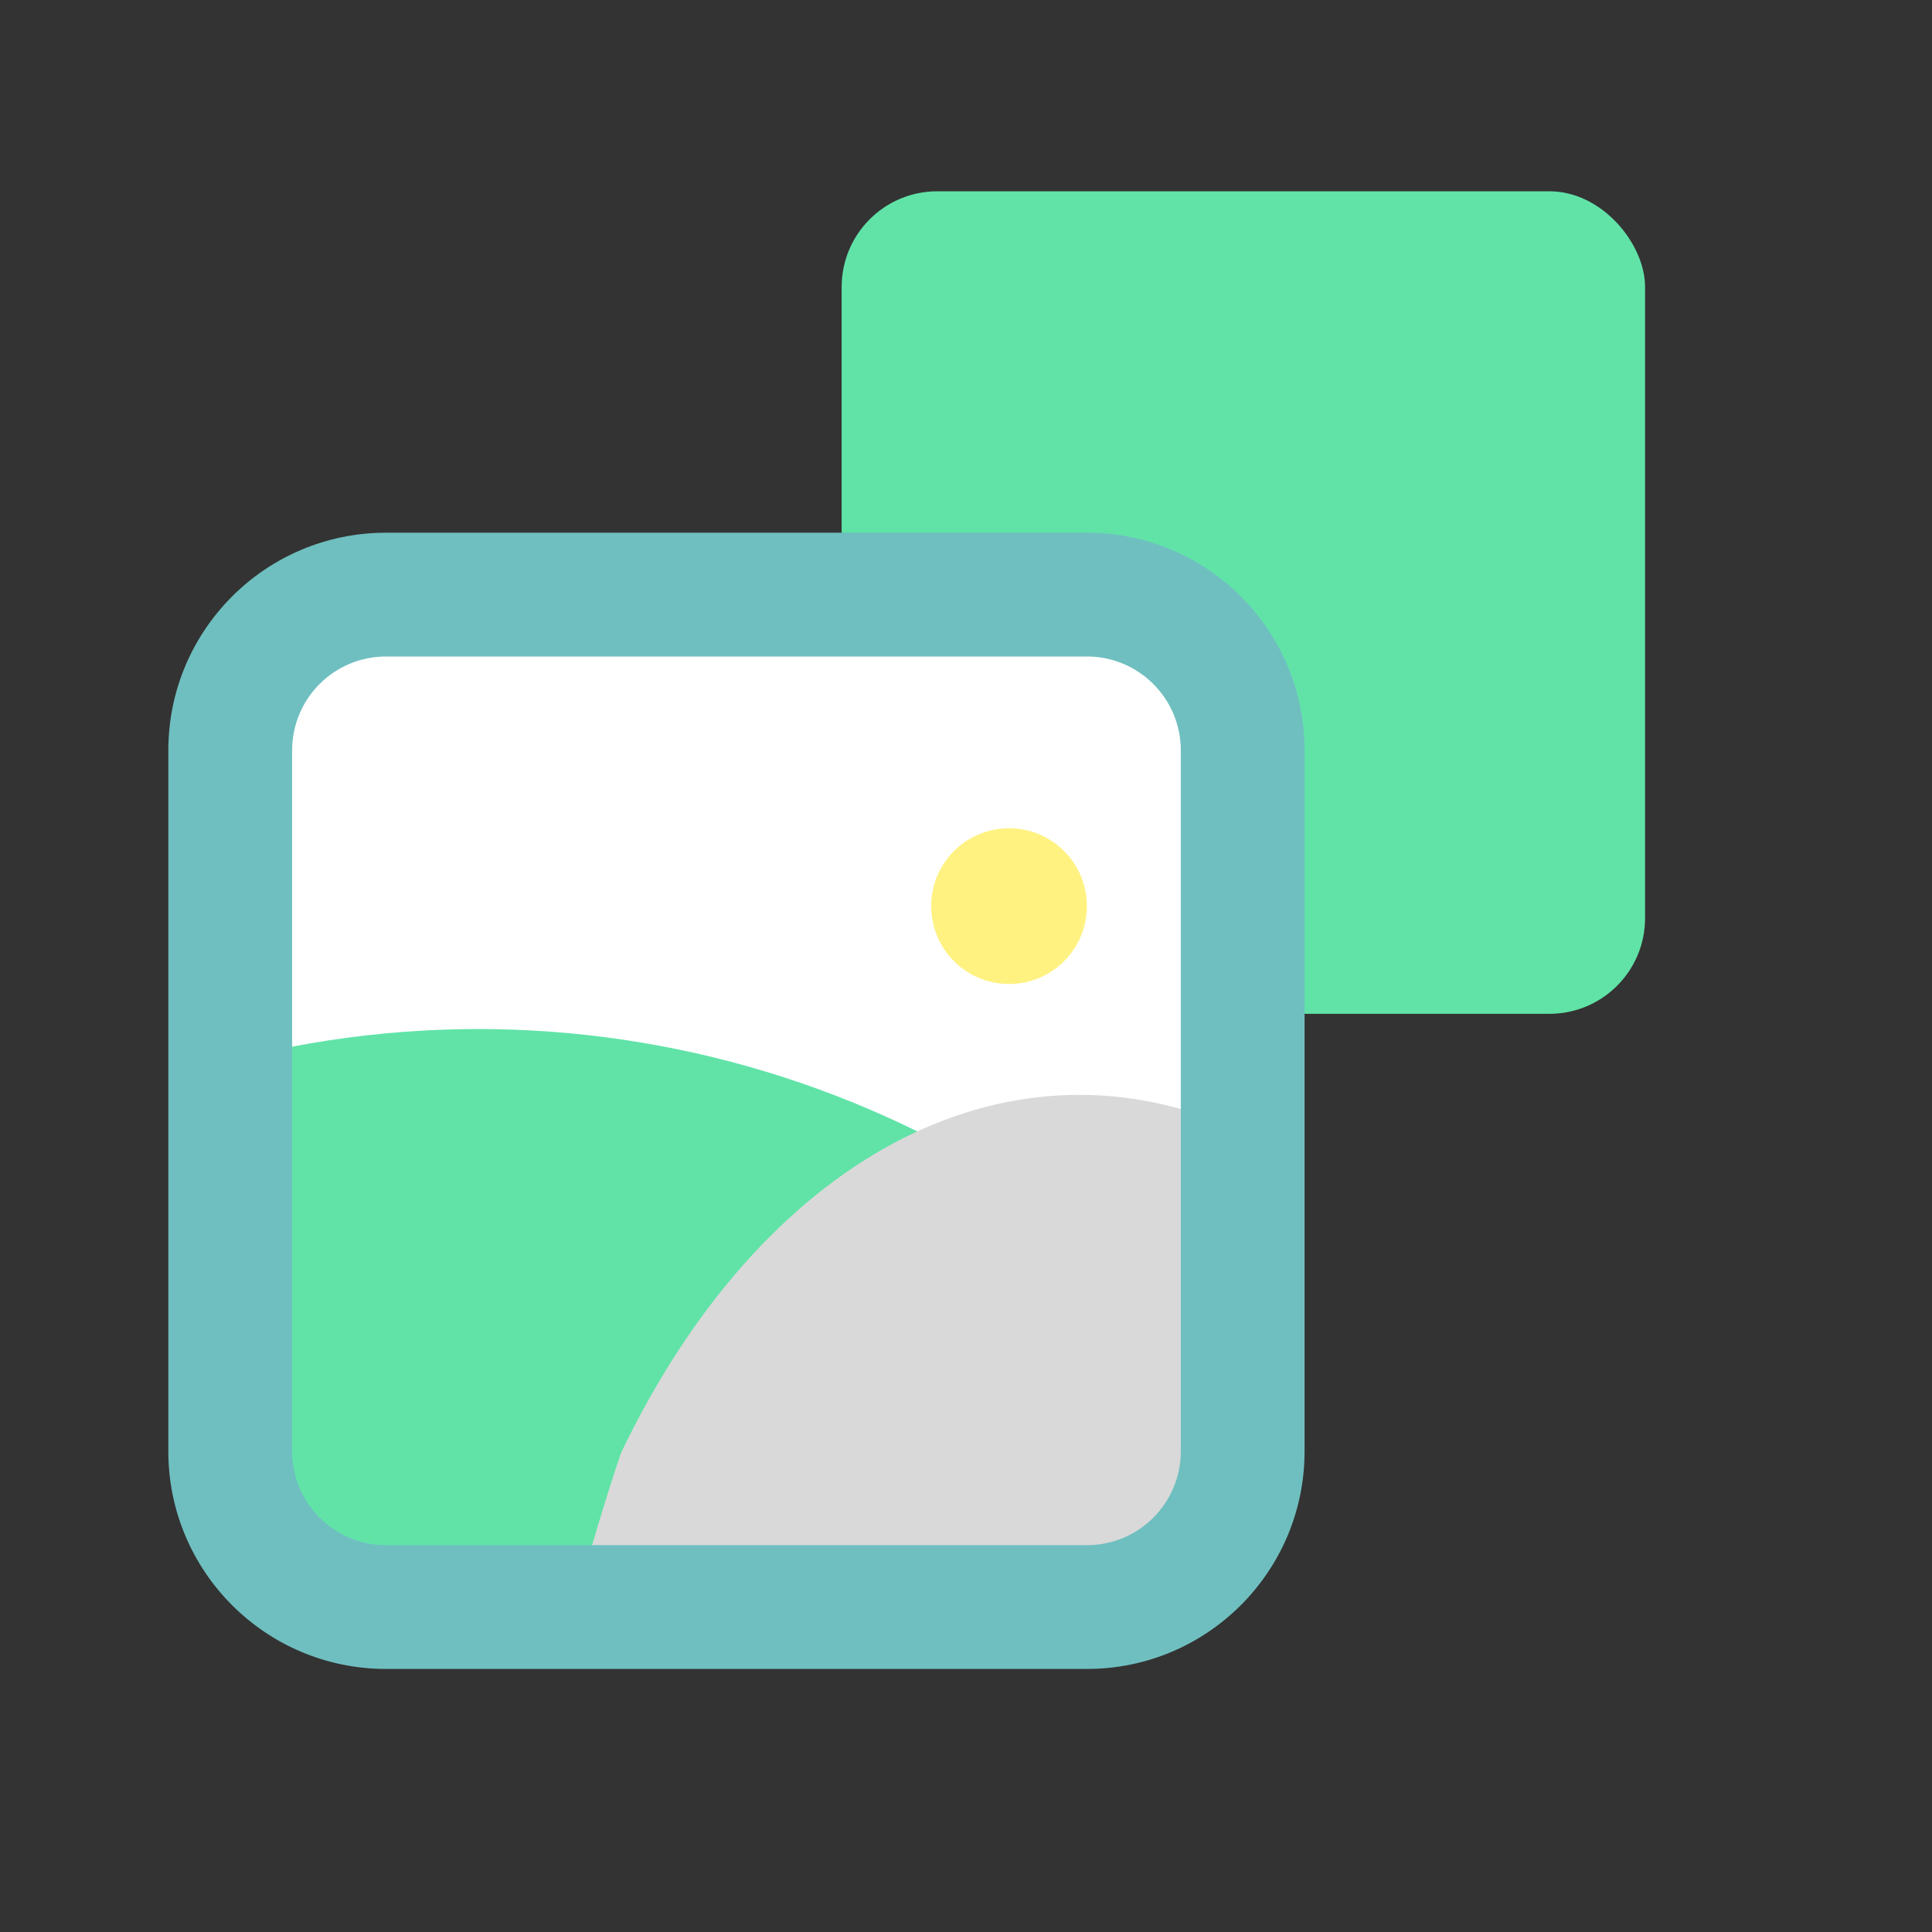
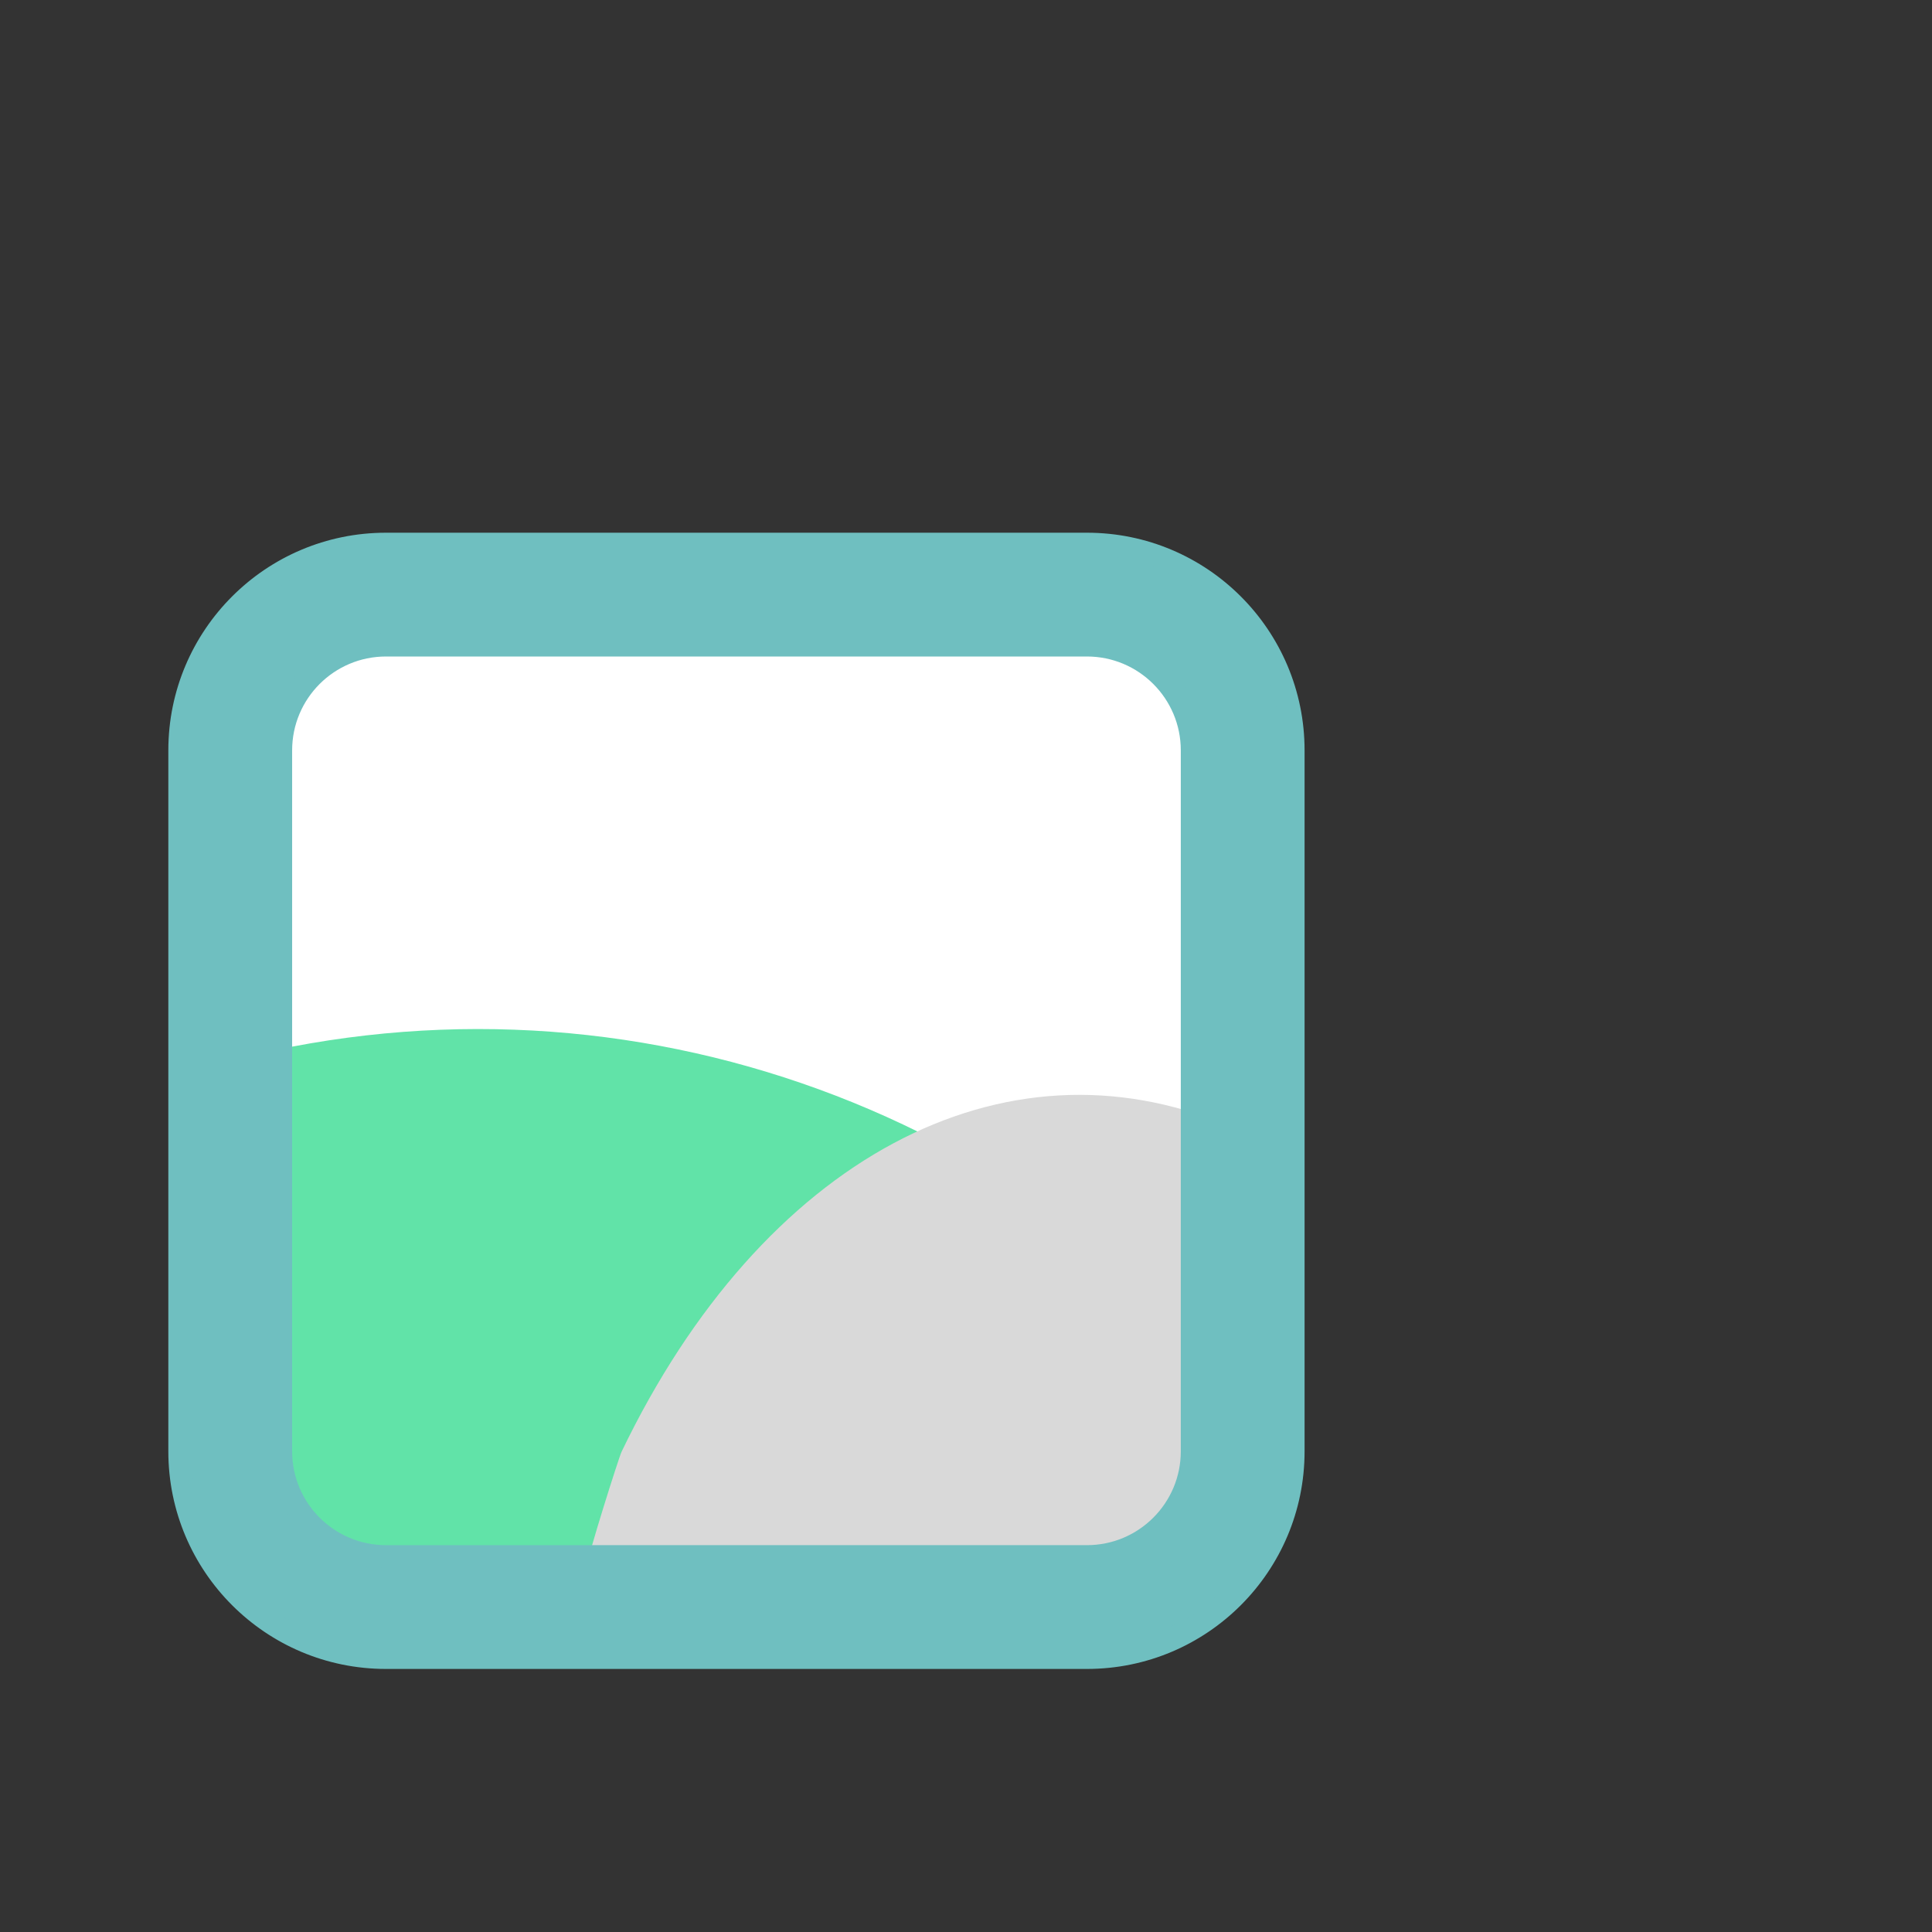
<svg xmlns="http://www.w3.org/2000/svg" width="101" height="101" viewBox="0 0 101 101" fill="none">
  <rect x="0" y="0" width="101" height="101" fill="#333333" stroke="none" />
-   <rect x="44" y="10" width="42" height="43" rx="5" fill="#61E3A8" />
  <rect x="14" y="31" width="49" height="53" fill="white" />
-   <path d="M52.75 51.441C50.501 51.441 48.678 49.619 48.678 47.37C48.678 45.121 50.501 43.299 52.75 43.299C54.998 43.299 56.821 45.121 56.821 47.37C56.821 49.619 54.998 51.441 52.75 51.441Z" fill="#FFF281" />
  <path d="M66.572 74.608C53.811 57.56 31.934 50.032 11.384 55.615C10.555 55.895 9.998 56.674 10 57.549V75.87C10 81.492 14.557 86.049 20.178 86.049H56.821C62.443 86.049 67 81.492 67 75.87C66.991 75.415 66.842 74.974 66.572 74.608H66.572Z" fill="#61E3A8" />
  <path d="M32.496 75.889C39.843 60.61 52.436 53.863 64.266 58.867C64.743 59.117 65.064 59.816 65.062 60.6V77.02C65.062 82.058 62.439 86.142 59.203 86.142H38.11C34.873 86.142 30.688 86.883 30.688 81.845C30.693 81.438 32.341 76.217 32.496 75.889Z" fill="#D9D9D9" />
  <path d="M20.179 86.648H56.822C62.775 86.648 67.6 81.823 67.6 75.87V39.227C67.6 33.274 62.775 28.449 56.822 28.449H20.179C14.226 28.449 9.4 33.274 9.4 39.227V75.87C9.4 81.823 14.226 86.648 20.179 86.648ZM14.672 39.227C14.672 36.186 17.137 33.72 20.179 33.72H56.822C59.863 33.72 62.329 36.186 62.329 39.227V75.87C62.329 78.911 59.863 81.377 56.822 81.377H20.179C17.137 81.377 14.672 78.911 14.672 75.87V39.227Z" fill="#6FBFC0" stroke="#6FBFC0" stroke-width="1.2" />
</svg>